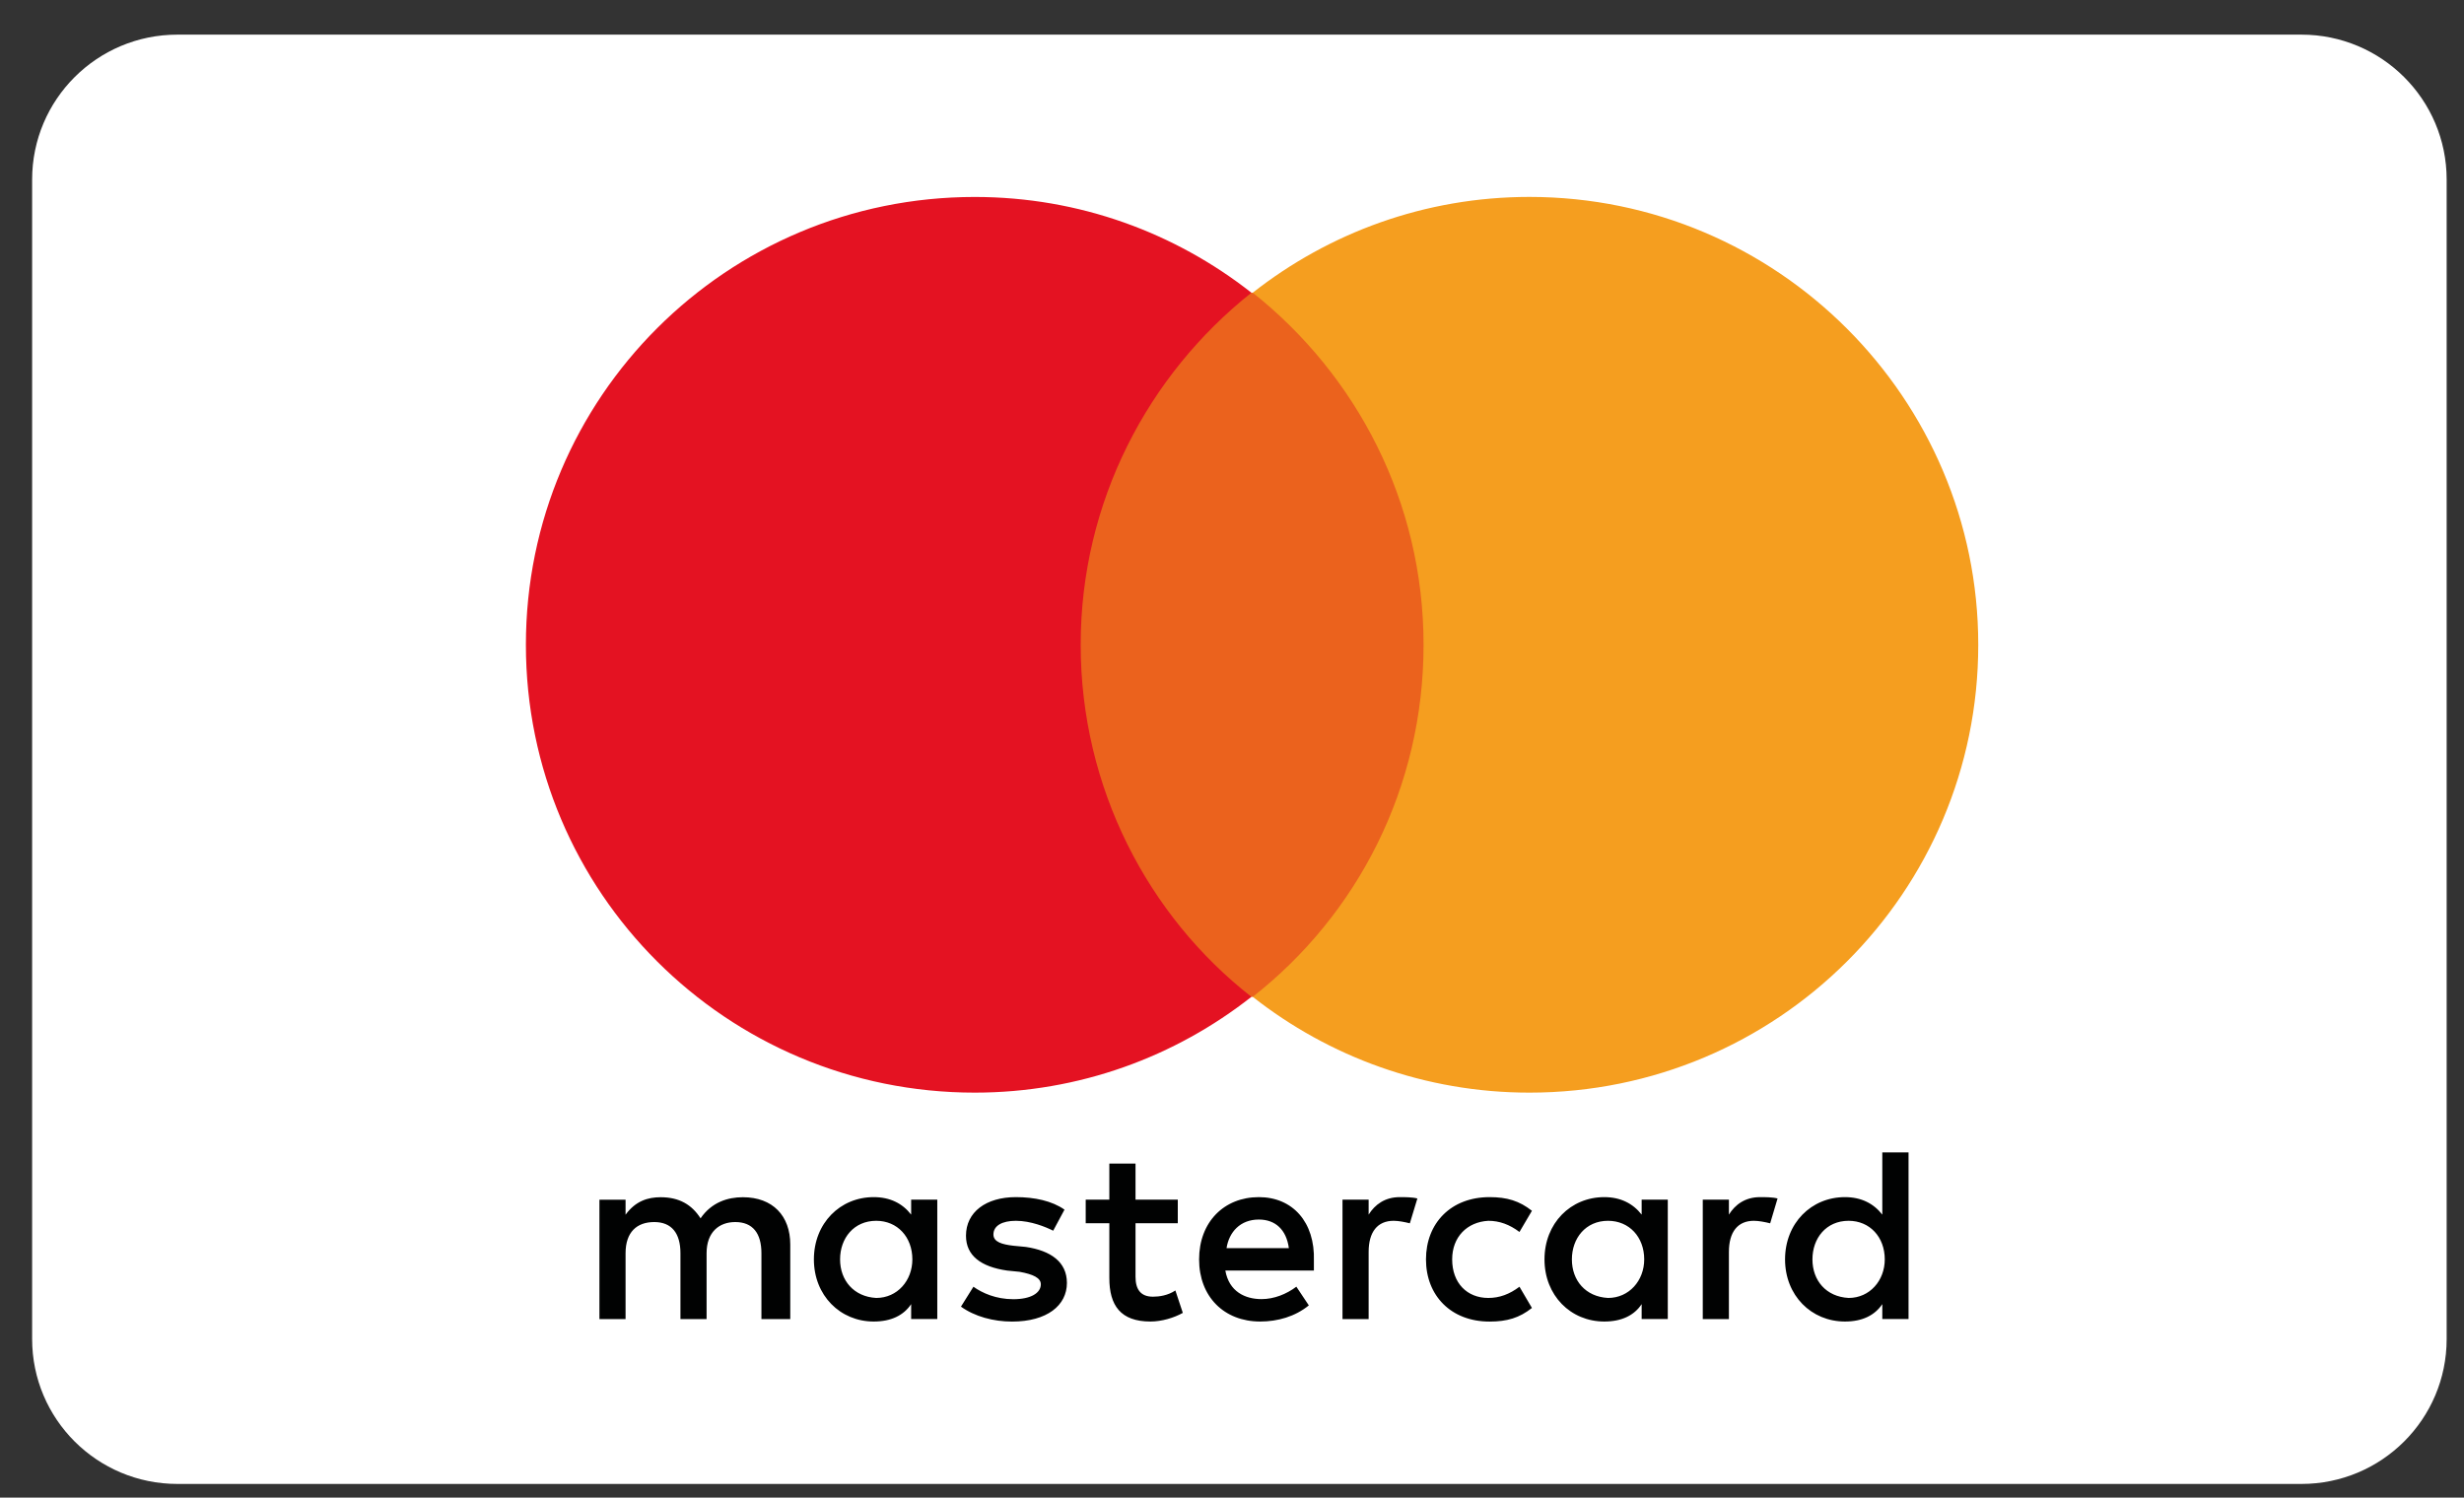
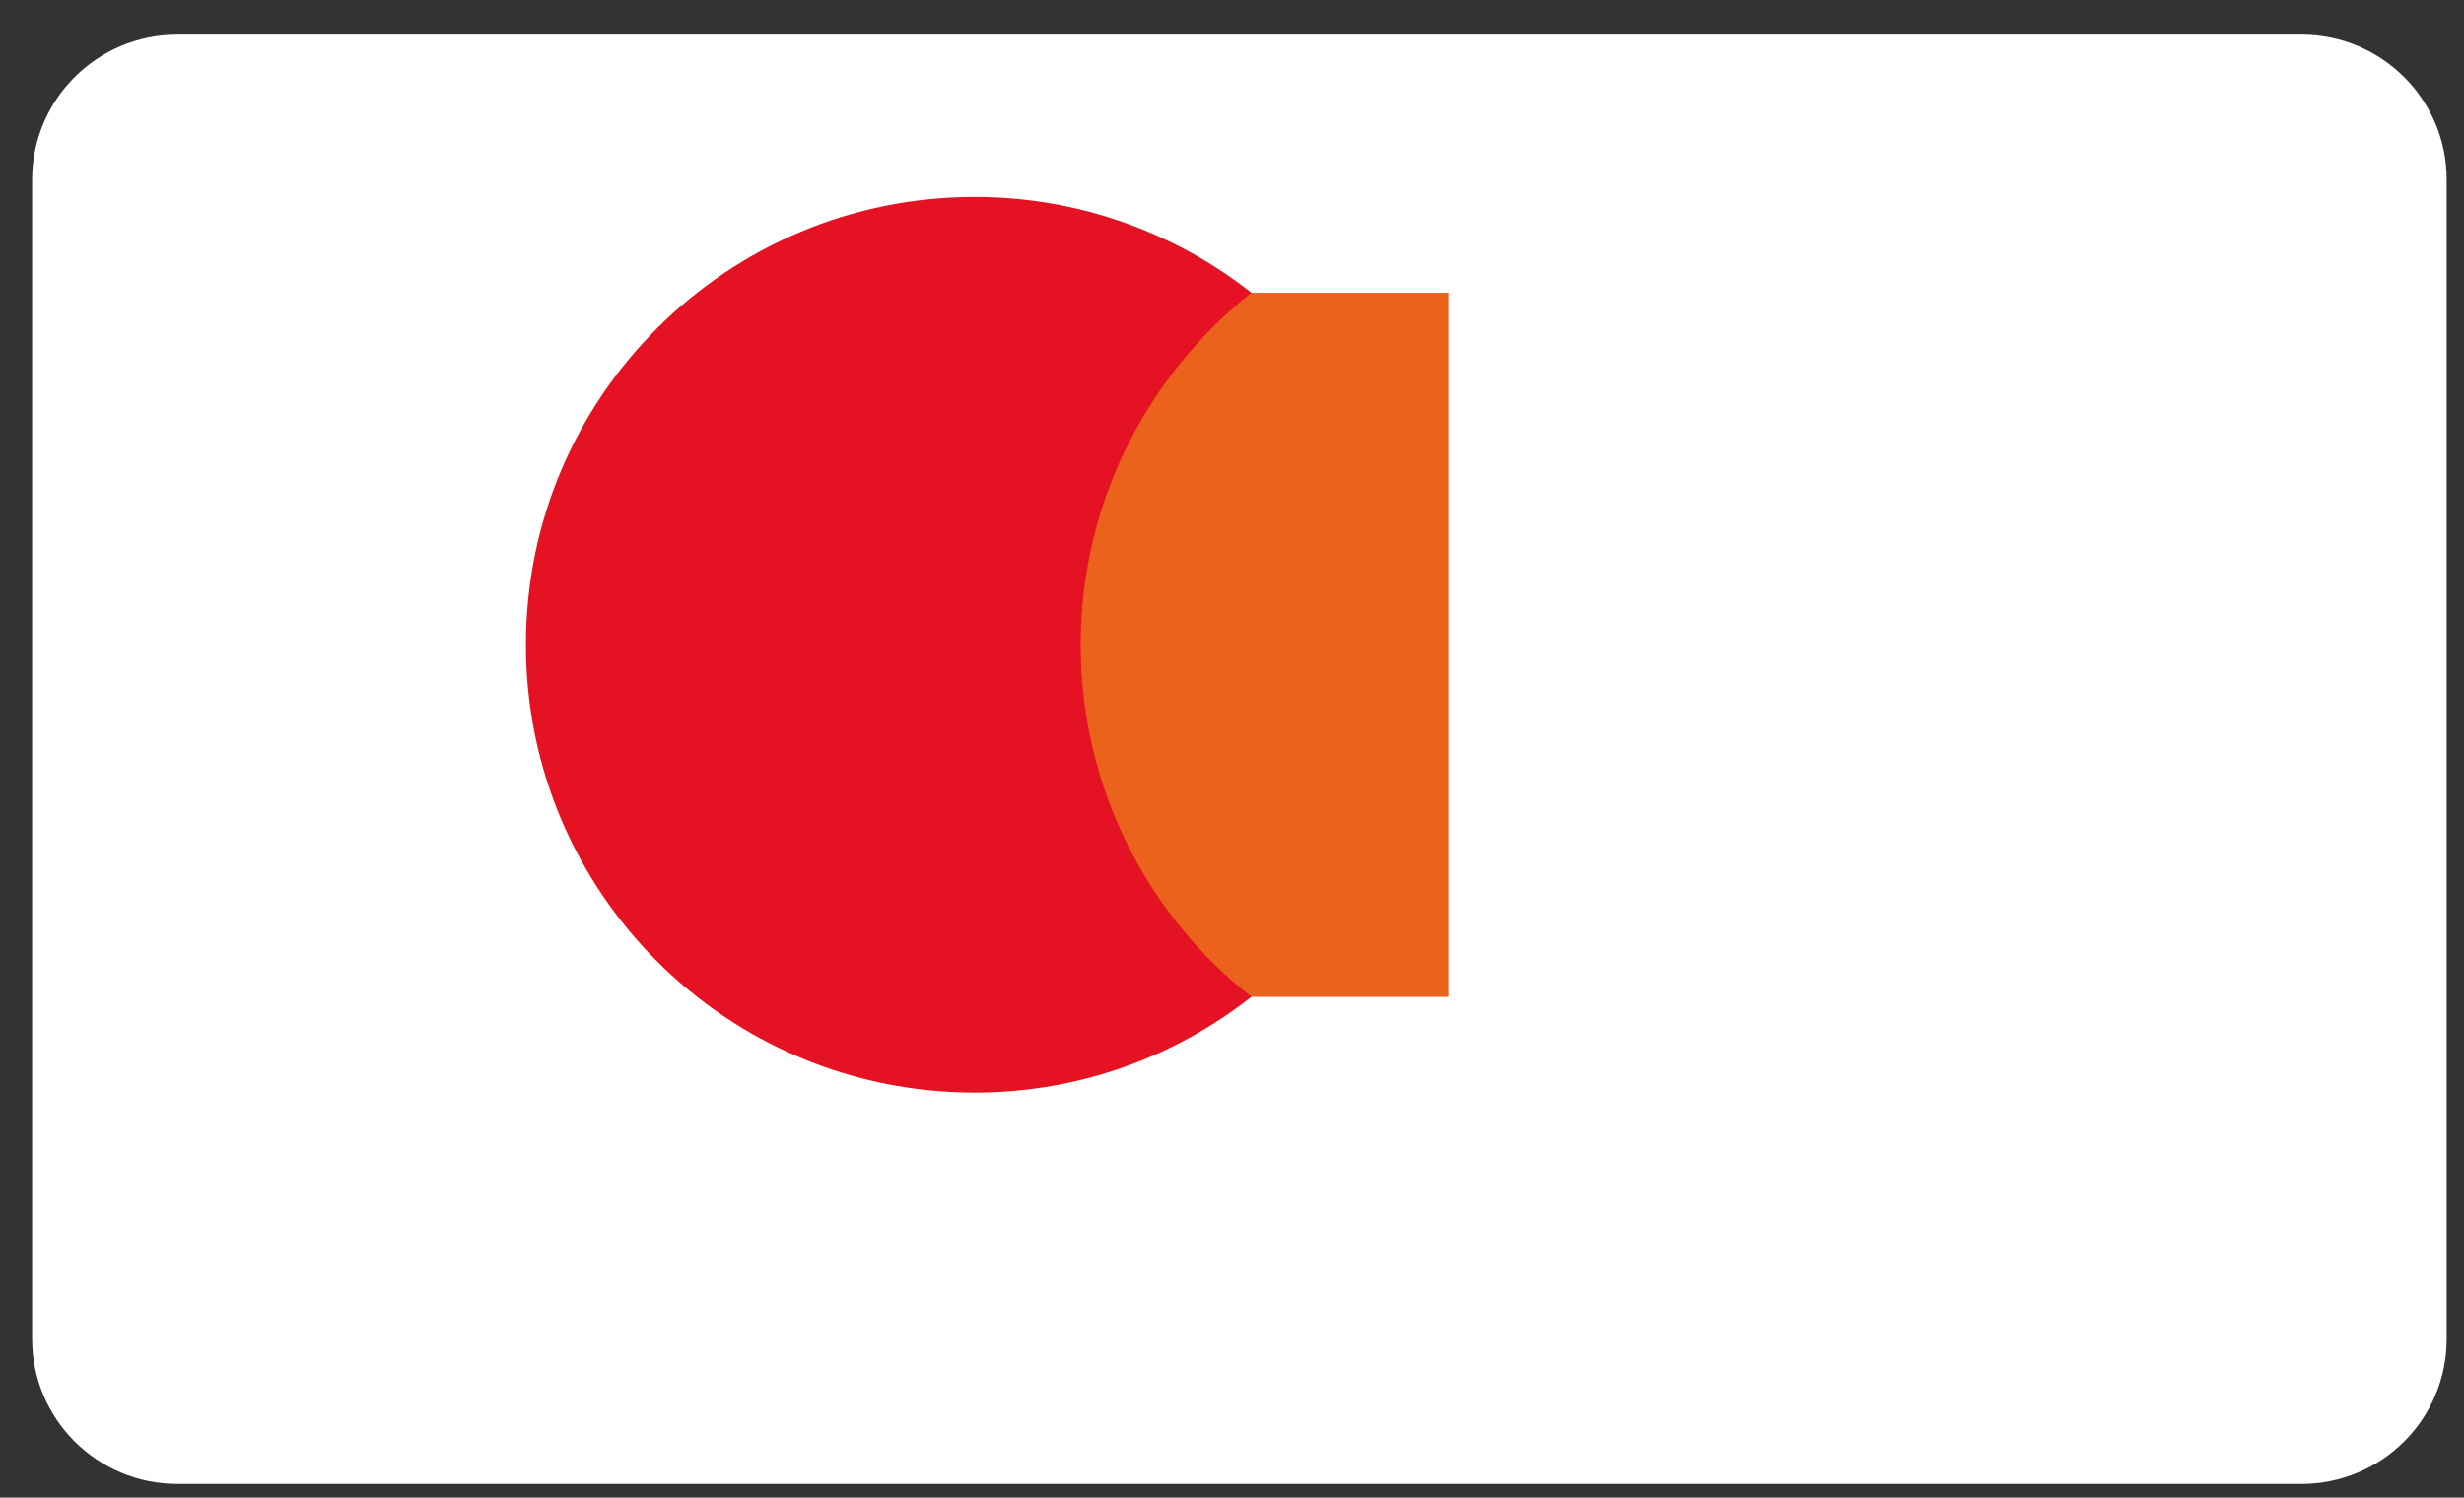
<svg xmlns="http://www.w3.org/2000/svg" width="51" height="31" viewBox="0 0 51 31" fill="none">
  <rect x="0" y="0" width="51" height="31" fill="#333333" stroke="none" />
  <path d="M3.672 0.717H47.635C49.295 0.717 50.641 2.06 50.641 3.717V27.717C50.641 29.375 49.295 30.717 47.635 30.717H3.672C2.011 30.717 0.665 29.375 0.665 27.717V3.717C0.665 2.06 2.01 0.717 3.672 0.717Z" fill="white" />
-   <path d="M16.357 27.305V25.76C16.357 25.169 15.996 24.782 15.375 24.782C15.066 24.782 14.73 24.884 14.5 25.219C14.319 24.936 14.059 24.782 13.673 24.782C13.413 24.782 13.155 24.859 12.948 25.144V24.833H12.407V27.305H12.948V25.941C12.948 25.503 13.182 25.296 13.542 25.296C13.903 25.296 14.084 25.529 14.084 25.941V27.305H14.625V25.941C14.625 25.503 14.885 25.296 15.219 25.296C15.581 25.296 15.76 25.529 15.76 25.941V27.305H16.357ZM24.378 24.832H23.503V24.086H22.961V24.832H22.472V25.321H22.961V26.454C22.961 27.021 23.193 27.355 23.813 27.355C24.045 27.355 24.301 27.278 24.482 27.176L24.328 26.712C24.174 26.816 23.993 26.841 23.864 26.841C23.606 26.841 23.503 26.686 23.503 26.428V25.321H24.378V24.832H24.378ZM28.973 24.78C28.663 24.78 28.457 24.936 28.328 25.142V24.832H27.787V27.305H28.328V25.915C28.328 25.503 28.509 25.27 28.846 25.27C28.948 25.27 29.077 25.296 29.181 25.322L29.337 24.808C29.233 24.78 29.076 24.78 28.973 24.78ZM22.033 25.039C21.775 24.858 21.414 24.78 21.027 24.78C20.407 24.78 19.994 25.09 19.994 25.579C19.994 25.992 20.304 26.222 20.844 26.3L21.104 26.326C21.389 26.378 21.543 26.454 21.543 26.584C21.543 26.765 21.337 26.893 20.974 26.893C20.614 26.893 20.331 26.765 20.148 26.635L19.89 27.047C20.175 27.252 20.562 27.356 20.948 27.356C21.672 27.356 22.083 27.021 22.083 26.557C22.083 26.12 21.748 25.888 21.233 25.811L20.973 25.786C20.742 25.759 20.562 25.709 20.562 25.553C20.562 25.372 20.742 25.27 21.027 25.27C21.337 25.27 21.645 25.398 21.799 25.475L22.033 25.039ZM36.431 24.78C36.12 24.78 35.913 24.936 35.785 25.142V24.832H35.244V27.305H35.785V25.915C35.785 25.503 35.965 25.27 36.302 25.27C36.404 25.27 36.534 25.296 36.639 25.322L36.792 24.808C36.689 24.78 36.533 24.78 36.431 24.78ZM29.515 26.069C29.515 26.816 30.031 27.356 30.831 27.356C31.193 27.356 31.451 27.279 31.708 27.074L31.45 26.635C31.244 26.79 31.037 26.867 30.805 26.867C30.365 26.867 30.057 26.558 30.057 26.069C30.057 25.605 30.365 25.295 30.805 25.27C31.037 25.27 31.244 25.347 31.45 25.501L31.708 25.063C31.45 24.858 31.192 24.78 30.831 24.78C30.03 24.78 29.515 25.321 29.515 26.069ZM34.52 26.069V24.832H33.979V25.142C33.798 24.91 33.539 24.78 33.206 24.78C32.509 24.78 31.968 25.321 31.968 26.069C31.968 26.814 32.508 27.355 33.206 27.355C33.566 27.355 33.826 27.227 33.979 26.995V27.304H34.52V26.069ZM32.535 26.069C32.535 25.631 32.82 25.27 33.283 25.27C33.722 25.27 34.032 25.606 34.032 26.069C34.032 26.506 33.721 26.867 33.283 26.867C32.818 26.842 32.535 26.506 32.535 26.069ZM26.056 24.78C25.336 24.78 24.819 25.295 24.819 26.069C24.819 26.841 25.337 27.355 26.083 27.355C26.447 27.355 26.807 27.252 27.09 27.021L26.832 26.634C26.626 26.789 26.37 26.891 26.11 26.891C25.773 26.891 25.439 26.737 25.362 26.299H27.195V26.095C27.22 25.296 26.754 24.78 26.056 24.78ZM26.056 25.244C26.394 25.244 26.625 25.45 26.677 25.836H25.387C25.439 25.502 25.671 25.244 26.056 25.244ZM39.503 26.069V23.855H38.96V25.142C38.779 24.91 38.521 24.78 38.187 24.78C37.489 24.78 36.947 25.321 36.947 26.069C36.947 26.814 37.489 27.355 38.187 27.355C38.547 27.355 38.803 27.227 38.96 26.995V27.304H39.503V26.069ZM37.514 26.069C37.514 25.631 37.797 25.27 38.263 25.27C38.701 25.27 39.011 25.606 39.011 26.069C39.011 26.506 38.701 26.867 38.263 26.867C37.797 26.842 37.514 26.506 37.514 26.069ZM19.4 26.069V24.832H18.859V25.142C18.68 24.91 18.421 24.78 18.084 24.78C17.388 24.78 16.846 25.321 16.846 26.069C16.846 26.814 17.389 27.355 18.084 27.355C18.446 27.355 18.704 27.227 18.859 26.995V27.304H19.4V26.069ZM17.388 26.069C17.388 25.631 17.672 25.27 18.136 25.27C18.575 25.27 18.884 25.606 18.884 26.069C18.884 26.506 18.575 26.867 18.136 26.867C17.674 26.842 17.388 26.506 17.388 26.069Z" fill="#010202" />
  <path d="M29.981 6.06H21.852V20.635H29.981V6.06Z" fill="#EB621D" />
  <path d="M22.368 13.347C22.368 10.385 23.763 7.759 25.902 6.059C24.329 4.823 22.342 4.077 20.175 4.077C15.039 4.077 10.885 8.224 10.885 13.347C10.885 18.472 15.039 22.617 20.175 22.617C22.341 22.617 24.329 21.871 25.902 20.634C23.763 18.961 22.368 16.307 22.368 13.347Z" fill="#E41222" />
-   <path d="M40.946 13.347C40.946 18.472 36.791 22.617 31.656 22.617C29.492 22.617 27.503 21.872 25.929 20.634C28.095 18.935 29.465 16.306 29.465 13.346C29.465 10.384 28.072 7.758 25.929 6.059C27.503 4.822 29.491 4.076 31.656 4.076C36.791 4.078 40.946 8.249 40.946 13.347Z" fill="#F59E1F" />
</svg>